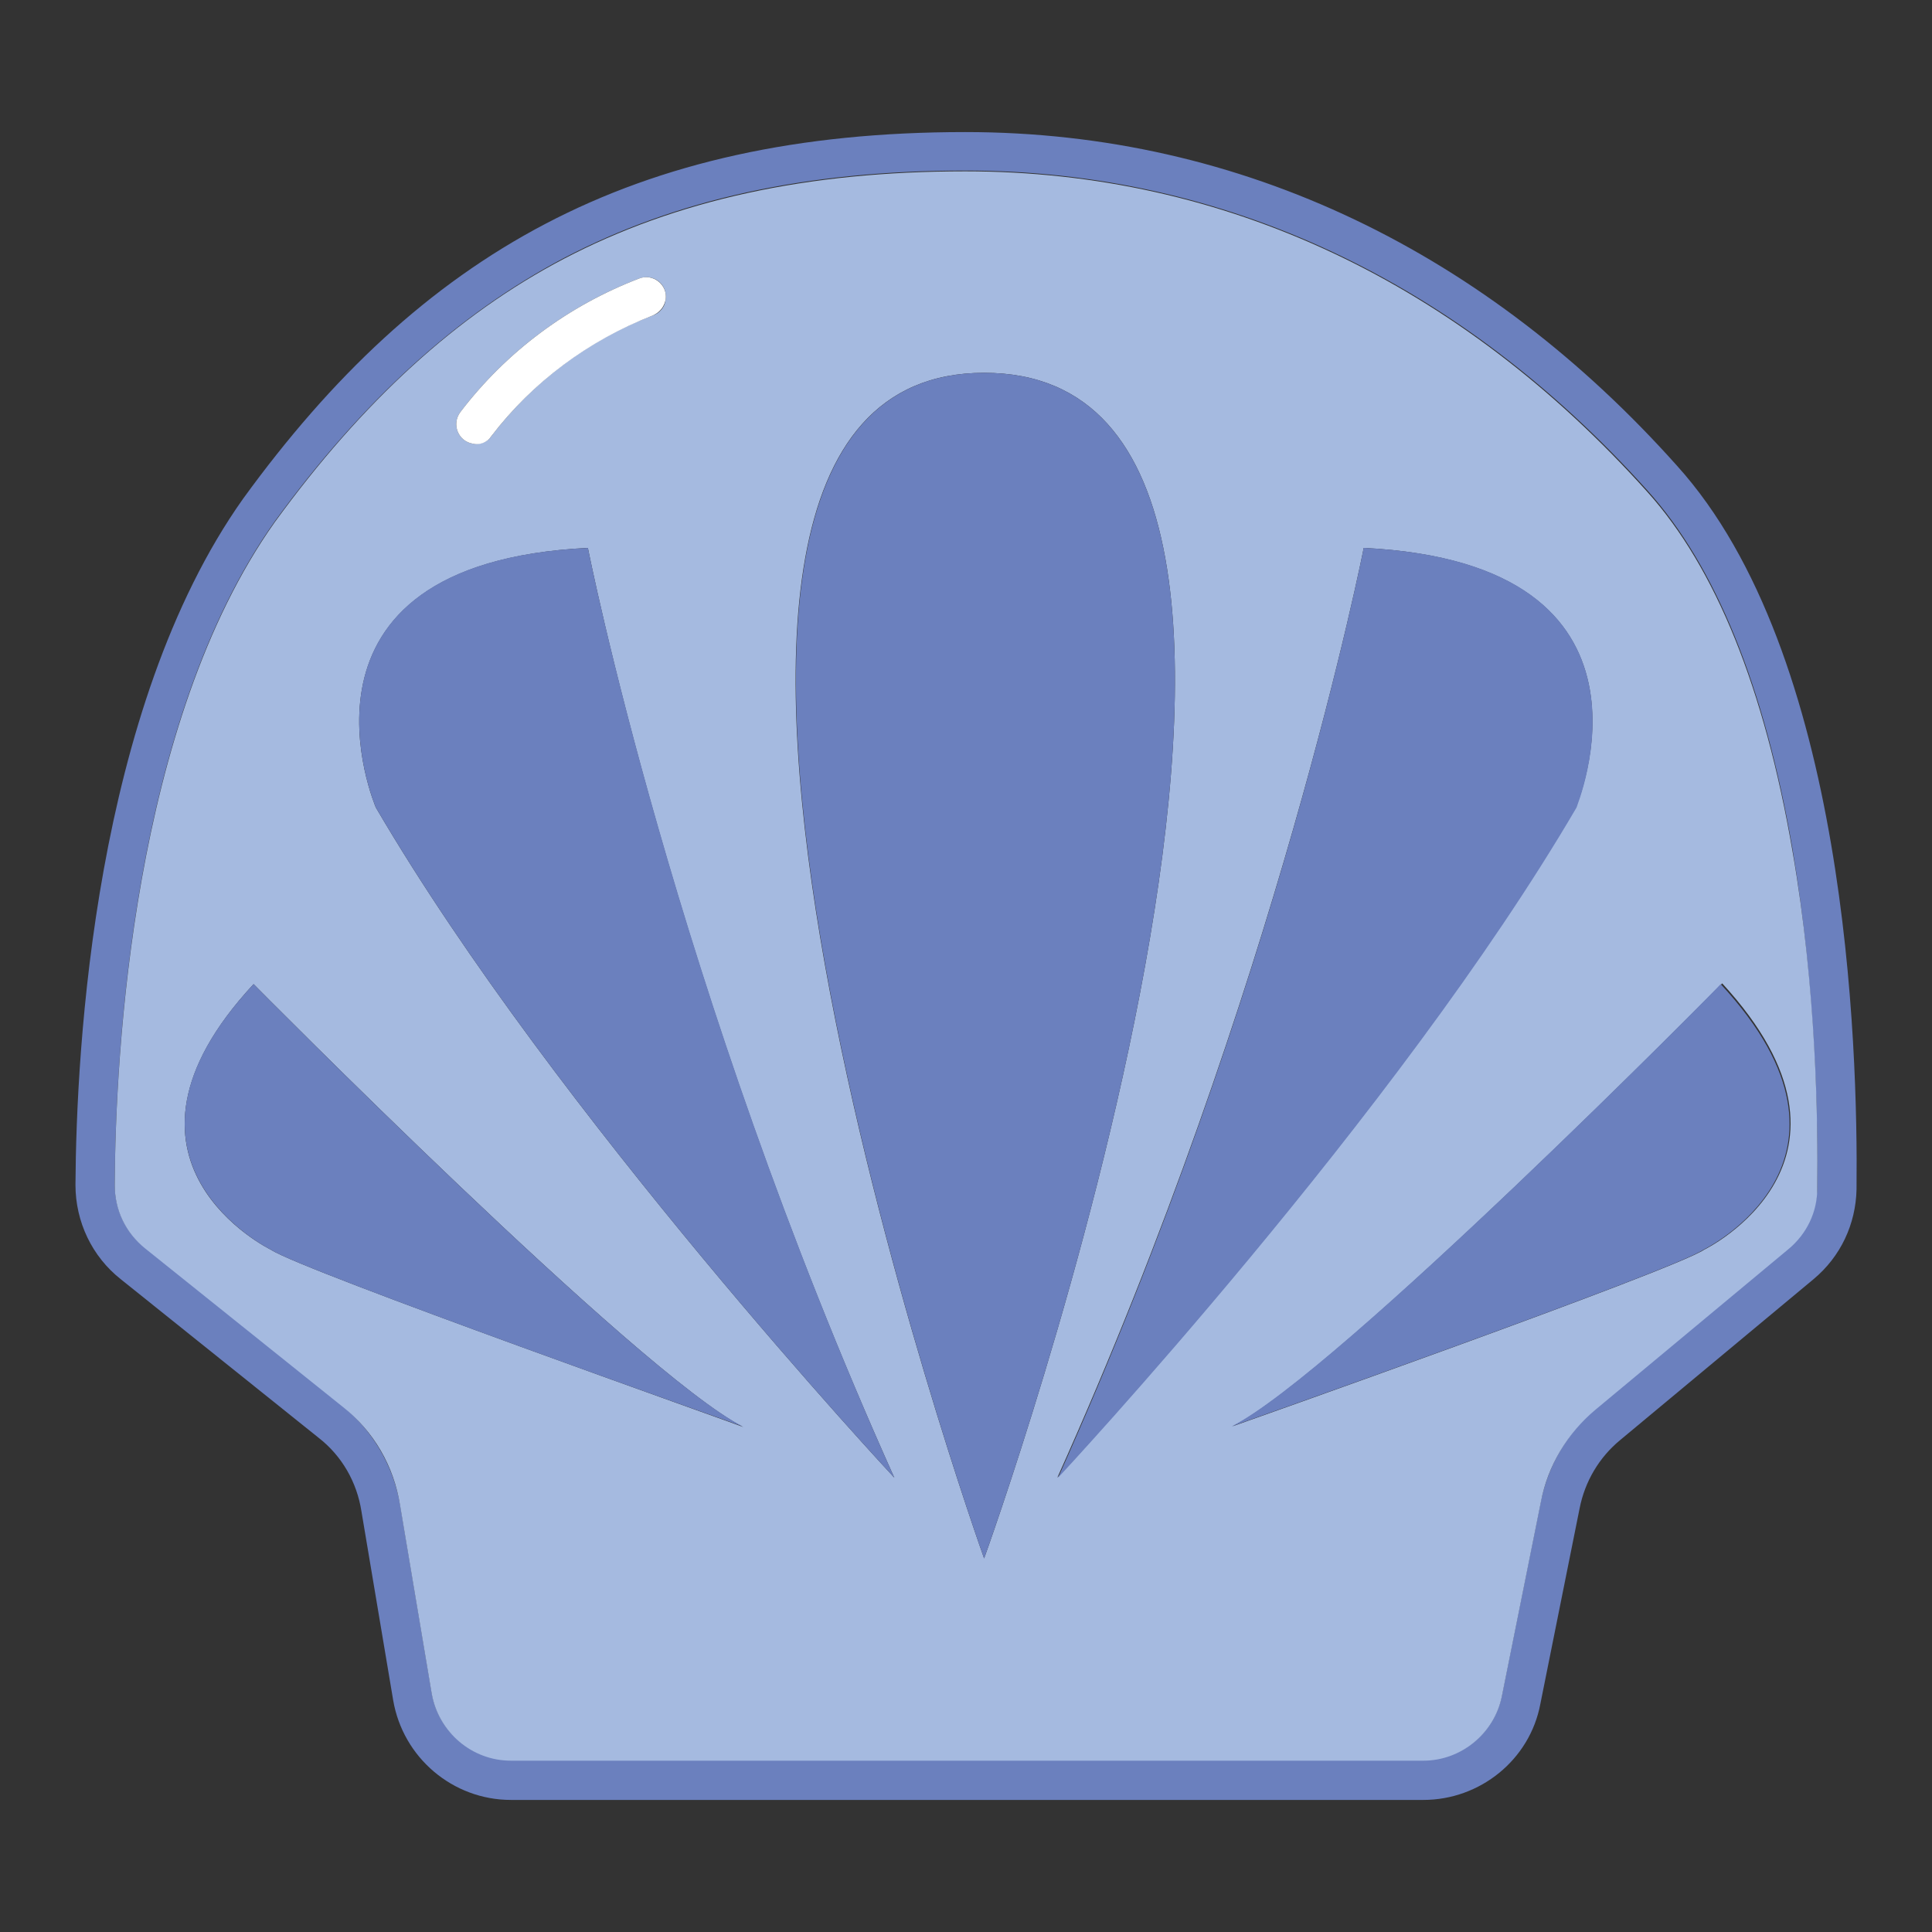
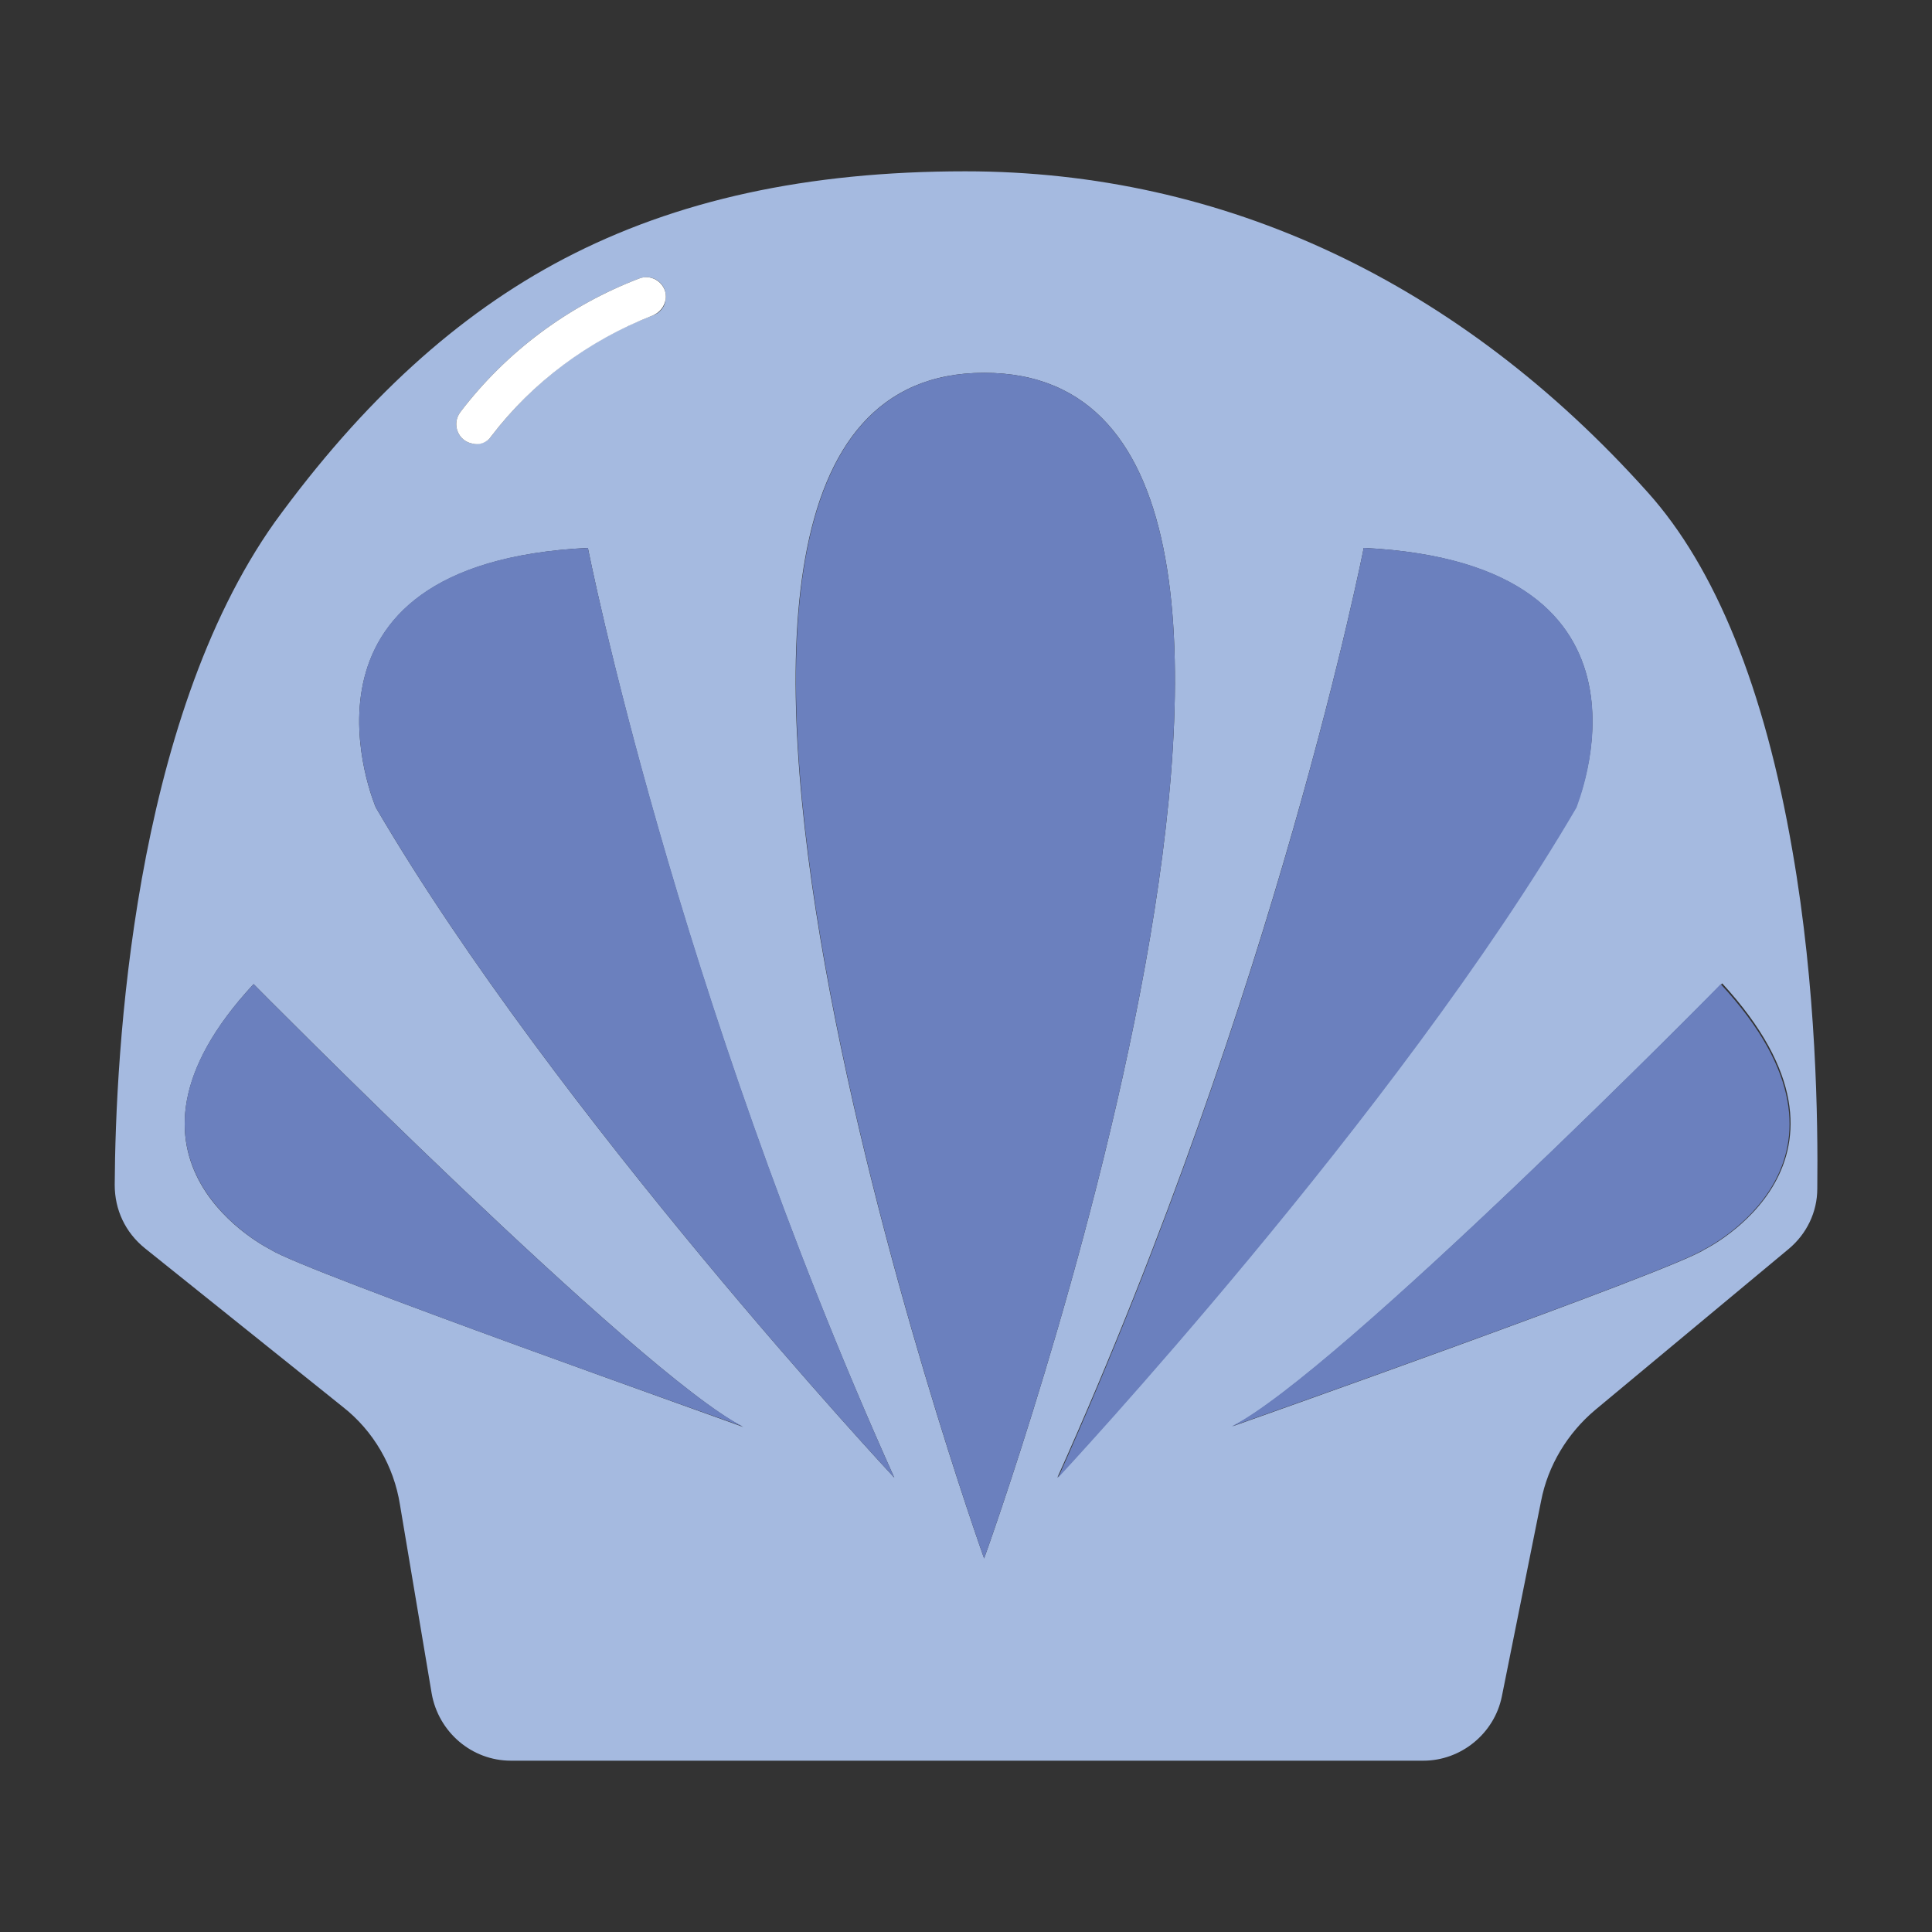
<svg xmlns="http://www.w3.org/2000/svg" version="1.1" x="0px" y="0px" viewBox="0 0 256 256" enable-background="new 0 0 256 256" xml:space="preserve">
  <rect x="0" y="0" width="256" height="256" fill="#333333" stroke="none" />
  <g>
-     <path fill="#6b80be" d="M222.2,61.7c-25-28-57.4-44.2-94.3-44.2c-44.2,0-72.2,16.2-95.7,48.6C12.5,93.9,10.1,139,10,157 c0,4.9,2.2,9.5,6,12.5l26.2,21c3.1,2.4,5.1,5.9,5.7,9.8l4.2,25c1.3,7.6,7.9,13.2,15.6,13.2h120.9c7.5,0,14.1-5.3,15.5-12.7 l5.2-25.9c0.7-3.6,2.6-6.8,5.4-9.1l25.6-21.3c3.6-3,5.6-7.3,5.7-11.9C246.2,138.3,244.7,86.6,222.2,61.7z M240.8,157.4 c-0.1,3.1-1.4,6-3.8,8l-25.6,21.3c-3.7,3.1-6.2,7.4-7.2,12.1l-5.2,25.9c-1,5-5.4,8.5-10.4,8.5H67.7c-5.2,0-9.6-3.7-10.5-8.9 l-4.2-25c-0.9-5.1-3.6-9.7-7.6-13l-26.2-21c-2.6-2-4-5.1-4-8.4c0.1-17.6,2.4-61.3,21.2-87.8c11.7-16.1,24.3-27.5,38.3-34.9 c14.9-7.8,32.2-11.6,53.2-11.6c34.3,0,65.5,14.7,90.4,42.4l0,0c9,10,15.5,25.9,19.2,47.4C240.6,130.8,240.9,148.5,240.8,157.4 L240.8,157.4z" />
    <path fill="#a5bae0" d="M218.3,65.2L218.3,65.2c-24.9-27.8-56.1-42.5-90.4-42.5c-20.9,0-38.3,3.8-53.2,11.6 c-14.1,7.4-26.6,18.8-38.3,34.9c-18.8,26.5-21.1,70.3-21.2,87.8c0,3.3,1.4,6.3,4,8.4l26.2,21c4.1,3.2,6.8,7.9,7.6,13l4.2,25 c0.9,5.1,5.3,8.9,10.5,8.9h120.9c5,0,9.4-3.6,10.4-8.5l5.2-25.9c0.9-4.7,3.5-9,7.2-12.1l25.6-21.3c2.4-2,3.8-4.9,3.8-8 c0.1-8.9-0.1-26.5-3.3-44.8C233.8,91.2,227.3,75.2,218.3,65.2L218.3,65.2z M61,54.6c6.1-8,14.3-14.1,23.7-17.7 c1.9-0.7,3.8,0.8,3.5,2.8c-0.1,1-0.8,1.8-1.7,2.1c-8.5,3.2-15.9,8.8-21.4,16c-0.5,0.8-1.5,1.1-2.4,1C60.7,58.5,59.8,56.2,61,54.6z  M35.9,165.6c0,0-24.1-11.7-2.3-35.2c0,0,51,51.6,64.9,58.7C98.5,189,40.1,168.4,35.9,165.6z M49.8,107c0,0-13.9-32.3,28.1-34.4 c0,0,11.4,58.3,40.6,123.2C118.5,195.8,73.6,147.7,49.8,107z M130.4,49.4c56.9,0,0,157.1,0,157.1S74.2,49.4,130.4,49.4z  M180.7,72.6c42,2.1,28.1,34.4,28.1,34.4c-23.8,40.7-68.7,88.8-68.7,88.8C169.3,130.9,180.7,72.6,180.7,72.6L180.7,72.6z  M225.8,165.6c-4.2,2.8-62.5,23.4-62.5,23.4c13.9-7,64.9-58.7,64.9-58.7C249.9,153.9,225.8,165.6,225.8,165.6z" />
    <path fill="#ffffff" d="M62.7,58.8c0.9,0.2,1.9-0.2,2.4-1c5.5-7.2,12.9-12.7,21.4-16c0.9-0.4,1.5-1.1,1.7-2.1 c0.3-2-1.7-3.5-3.5-2.8c-9.4,3.6-17.6,9.7-23.7,17.7C59.8,56.2,60.7,58.5,62.7,58.8z" />
    <path fill="#6b80be" d="M49.8,107c23.8,40.7,68.7,88.8,68.7,88.8C89.4,130.9,77.9,72.6,77.9,72.6C35.9,74.6,49.8,107,49.8,107z  M33.6,130.4c-21.8,23.4,2.3,35.2,2.3,35.2c4.2,2.8,62.5,23.4,62.5,23.4C84.6,182,33.6,130.4,33.6,130.4z M130.4,49.4 c-56.1,0,0,157.1,0,157.1S187.3,49.4,130.4,49.4z M180.7,72.6c0,0-11.4,58.3-40.5,123.2c0,0,44.9-48.1,68.7-88.8 C208.8,107,222.7,74.6,180.7,72.6z M163.2,189c0,0,58.4-20.6,62.5-23.4c0,0,24.1-11.7,2.3-35.2C228.1,130.4,177.1,182,163.2,189z" />
  </g>
</svg>